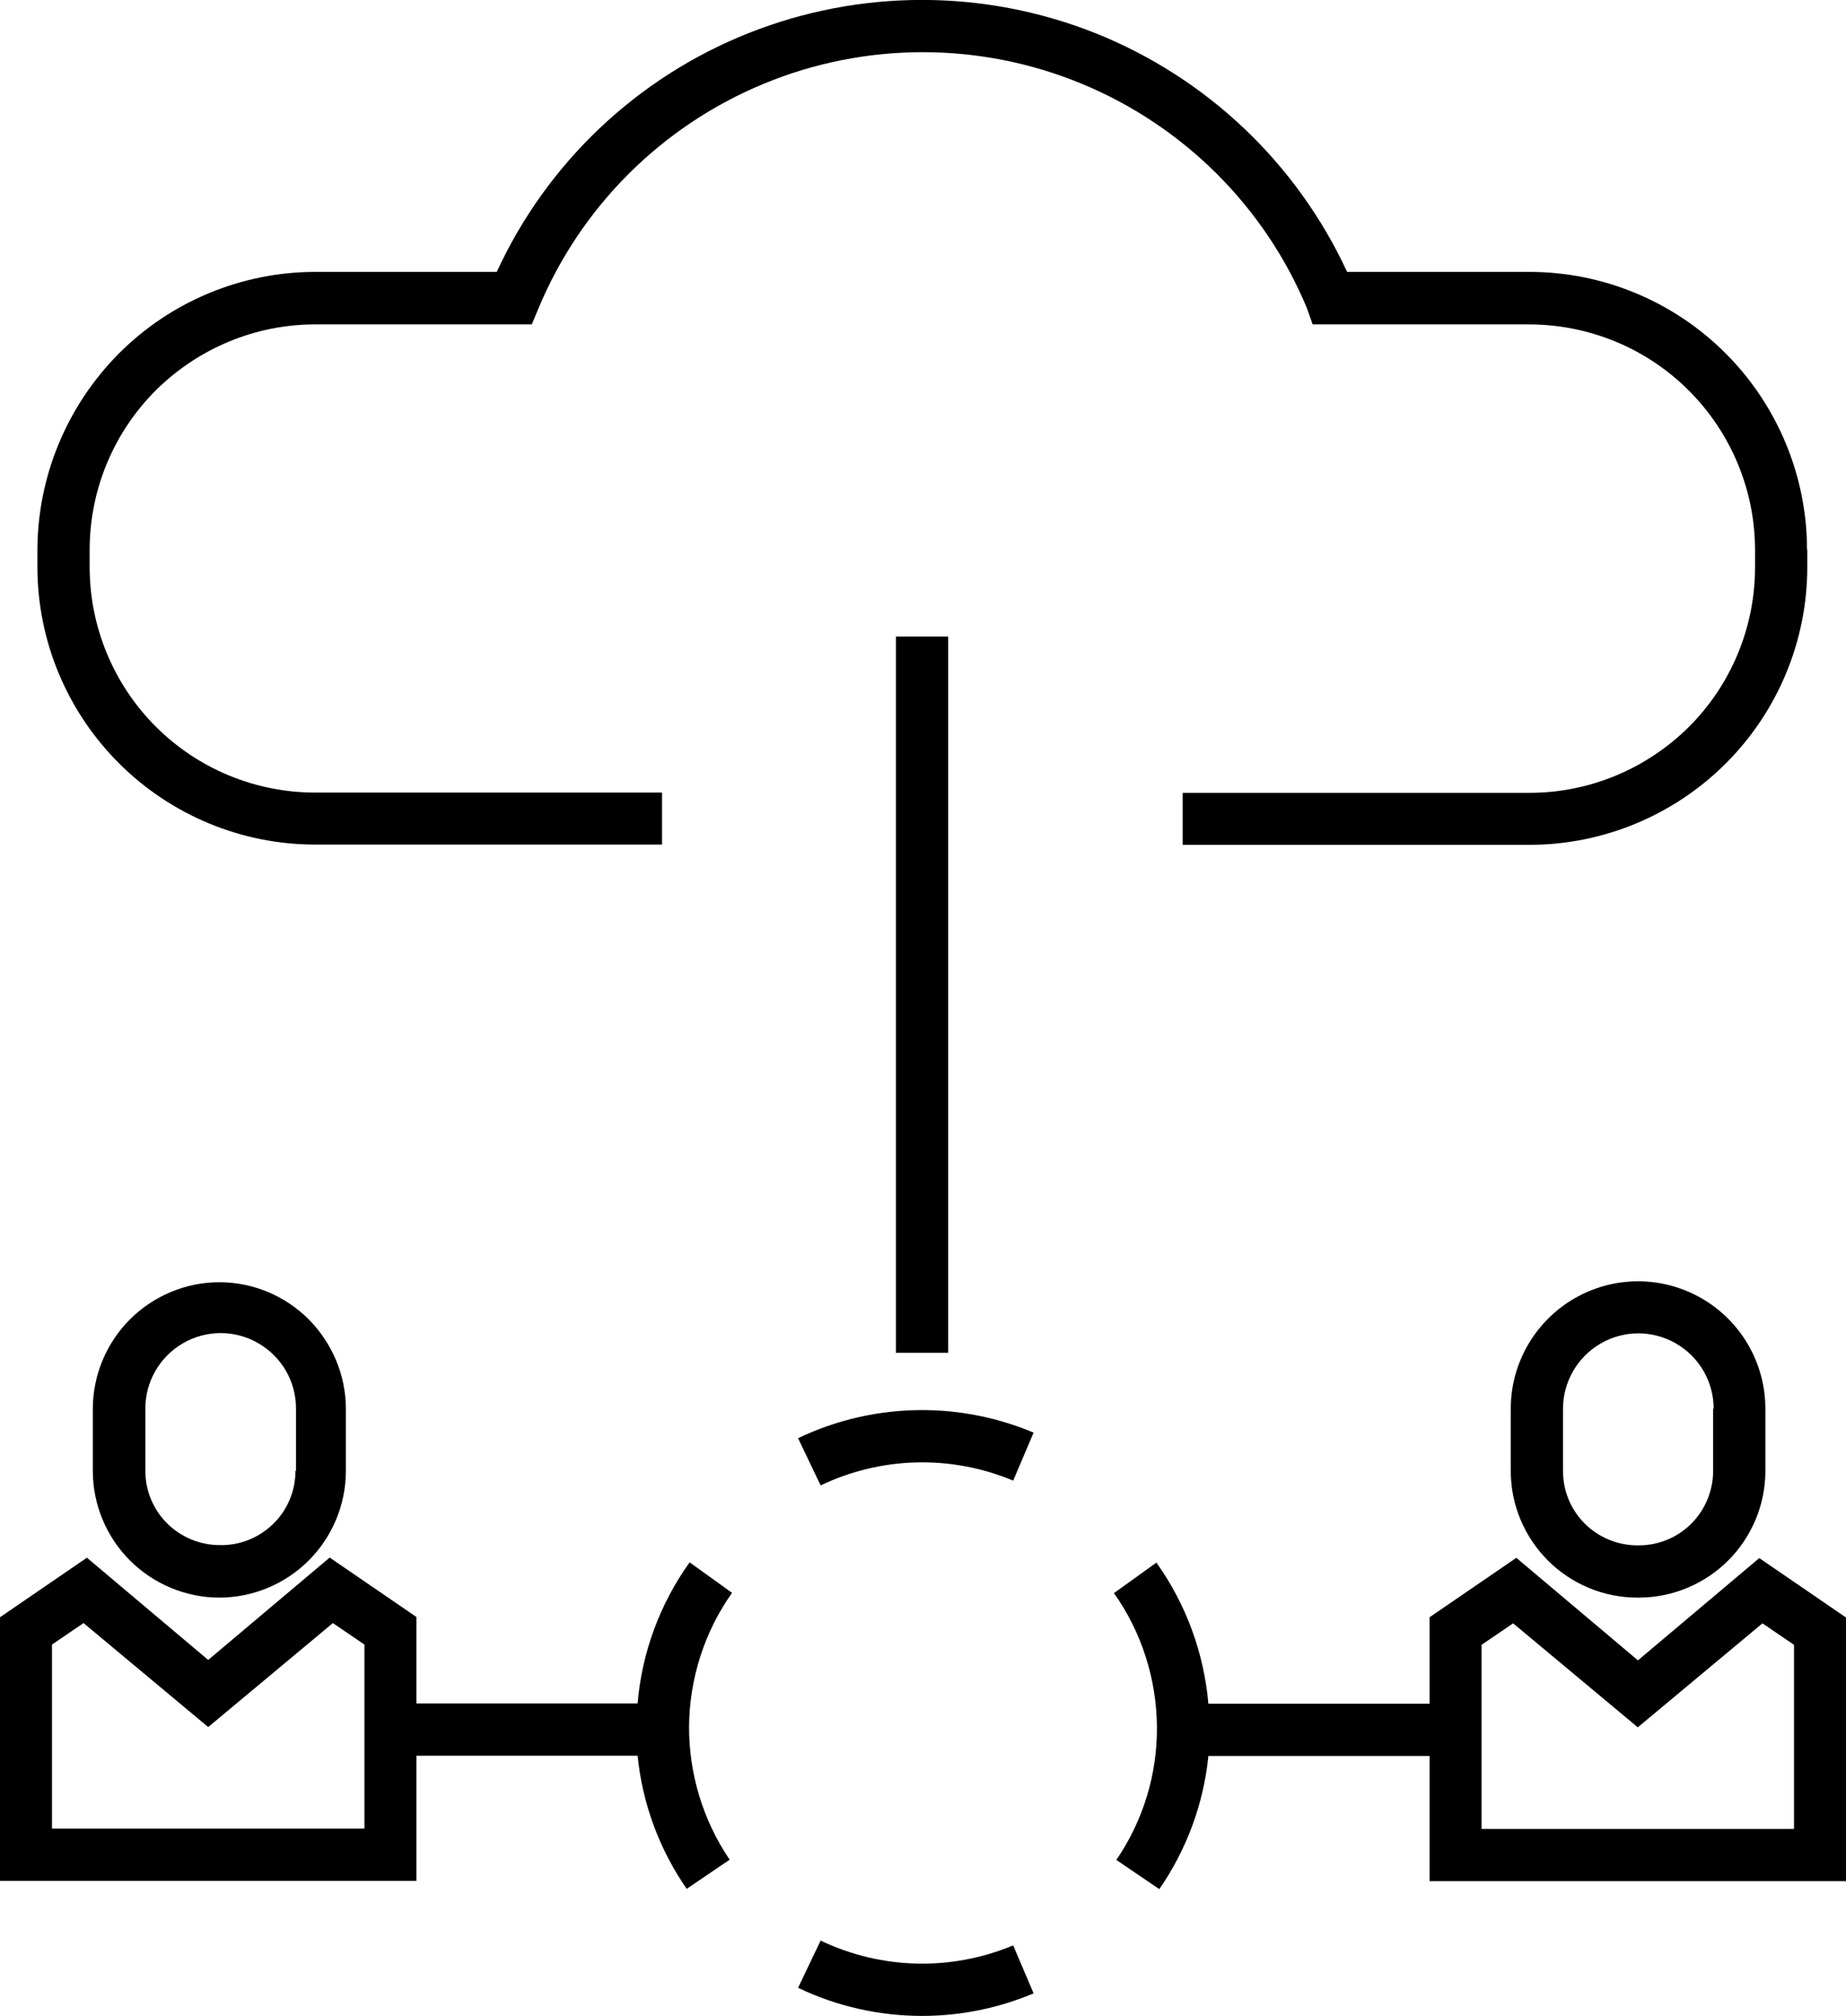
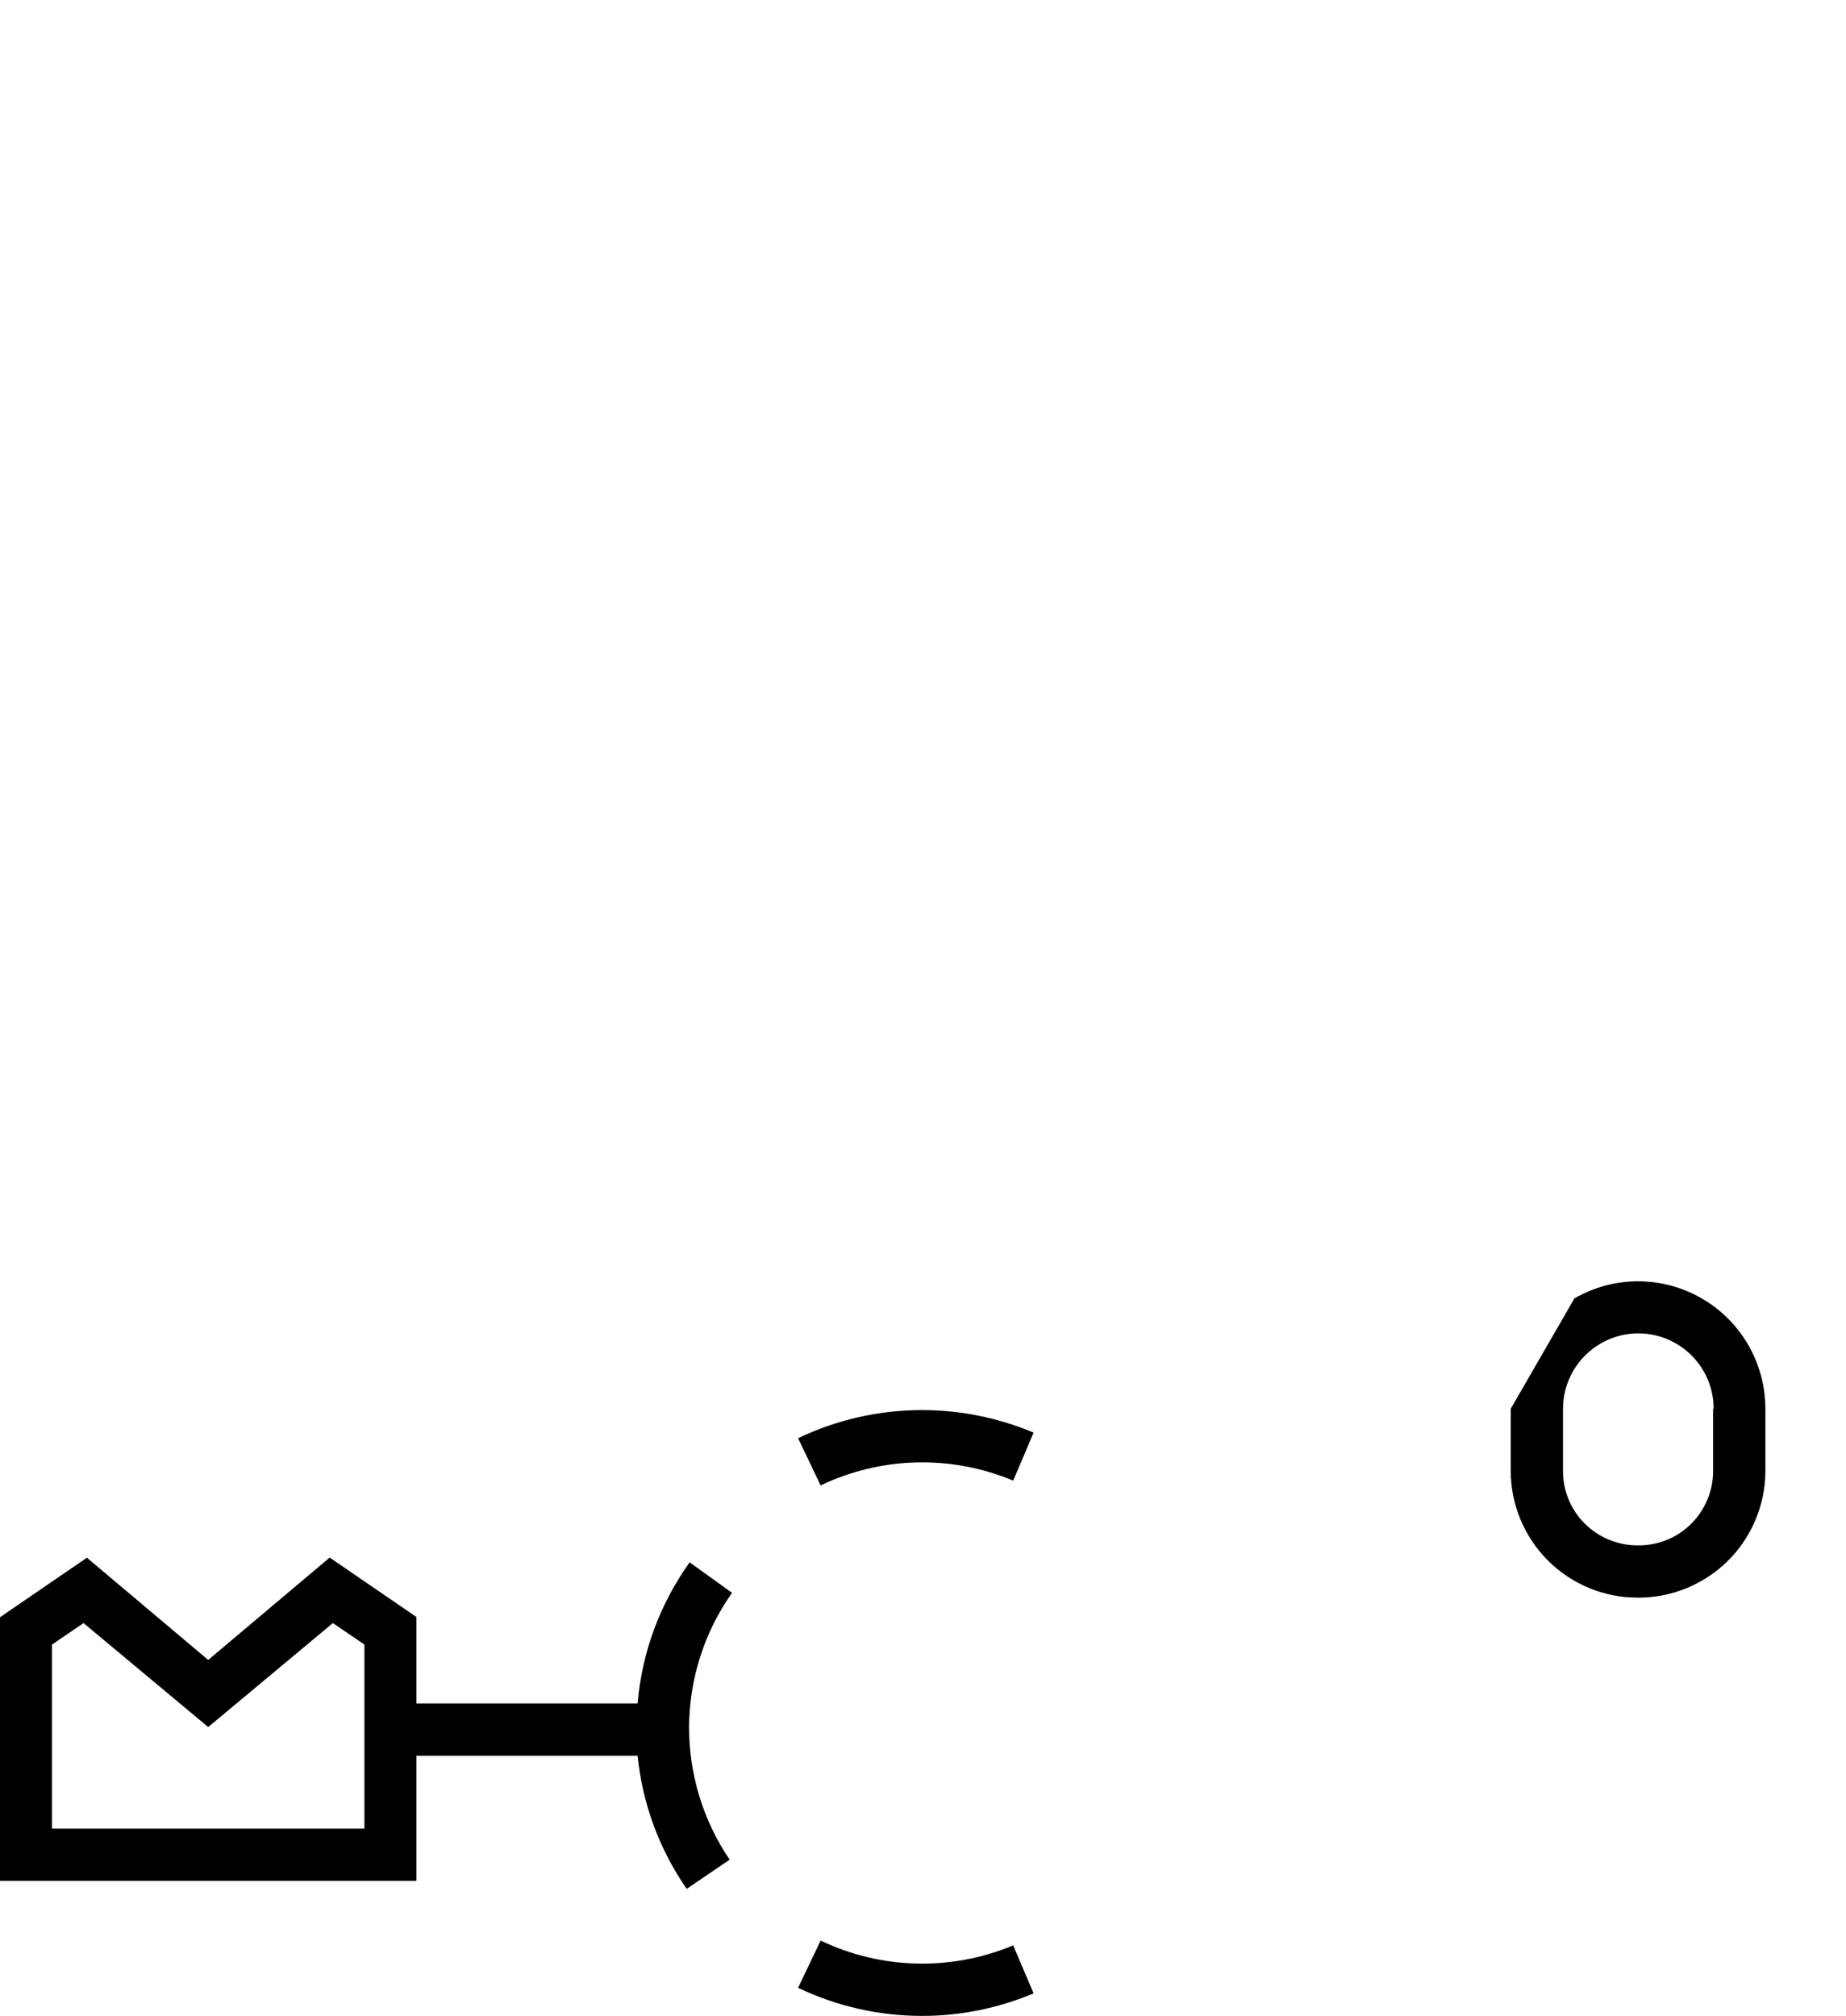
<svg xmlns="http://www.w3.org/2000/svg" id="Layer_1" data-name="Layer 1" viewBox="0 0 69.6 76">
  <defs>
    <style>
      .cls-1, .cls-2 {
        stroke-width: 0px;
      }

      .cls-2 {
        fill: none;
      }

      .cls-3 {
        clip-path: url(#clippath);
      }
    </style>
    <clipPath id="clippath">
-       <rect class="cls-2" x="31.01" y="24" width="8" height="27" />
-     </clipPath>
+       </clipPath>
  </defs>
-   <path class="cls-1" d="m8.27,48.34c-1.26,0-2.48.51-3.37,1.4-.89.89-1.4,2.11-1.4,3.37v2.35c0,1.26.51,2.48,1.4,3.37.89.89,2.11,1.4,3.37,1.4,1.26,0,2.48-.51,3.37-1.4.89-.89,1.4-2.11,1.4-3.37v-2.35c0-1.26-.51-2.47-1.4-3.37-.89-.89-2.1-1.4-3.37-1.4h0Zm2.87,7.11h0c0,.75-.3,1.48-.84,2-.54.53-1.27.82-2.02.8-.74,0-1.46-.3-1.98-.82-.53-.53-.82-1.24-.82-1.98v-2.35c0-1.01.54-1.95,1.42-2.46s1.96-.51,2.84,0c.88.51,1.42,1.44,1.42,2.46v2.35Z" />
-   <path class="cls-1" d="m56.96,53.11v2.35c0,1.26.51,2.48,1.4,3.37.89.89,2.1,1.4,3.37,1.4h.06c1.26,0,2.48-.51,3.37-1.4.89-.89,1.4-2.11,1.4-3.37v-2.35c0-1.71-.91-3.3-2.4-4.16s-3.31-.86-4.8,0c-1.48.86-2.4,2.44-2.4,4.16h0Zm7.63,0v2.35c0,.74-.3,1.46-.82,1.98-.53.53-1.24.82-1.98.82h-.06c-.74,0-1.46-.3-1.98-.82-.53-.53-.82-1.24-.82-1.98v-2.35c0-1.01.54-1.95,1.42-2.46.88-.51,1.96-.51,2.84,0,.88.51,1.42,1.44,1.42,2.46h0Z" />
-   <path class="cls-1" d="m61.75,62.59l-4.58-3.86-3.27,2.24v3.26h-8.34c-.17-1.92-.84-3.75-1.96-5.32l-1.6,1.15h0c1.04,1.47,1.6,3.22,1.62,5.02.02,1.8-.52,3.56-1.53,5.04l1.62,1.1c1.03-1.49,1.67-3.22,1.85-5.02h8.34v4.72h15.7v-9.94l-3.27-2.24-4.58,3.86Zm5.89-.58v6.94h-11.78v-6.94s1.19-.81,1.19-.81l4.7,3.92,4.7-3.92,1.19.81Z" />
+   <path class="cls-1" d="m56.96,53.11v2.35c0,1.26.51,2.48,1.4,3.37.89.89,2.1,1.4,3.37,1.4h.06c1.26,0,2.48-.51,3.37-1.4.89-.89,1.4-2.11,1.4-3.37v-2.35c0-1.71-.91-3.3-2.4-4.16s-3.31-.86-4.8,0h0Zm7.63,0v2.35c0,.74-.3,1.46-.82,1.98-.53.53-1.24.82-1.98.82h-.06c-.74,0-1.46-.3-1.98-.82-.53-.53-.82-1.24-.82-1.98v-2.35c0-1.01.54-1.95,1.42-2.46.88-.51,1.96-.51,2.84,0,.88.51,1.42,1.44,1.42,2.46h0Z" />
  <path class="cls-1" d="m3.27,58.73L0,60.97v9.94s15.7,0,15.7,0v-4.72h8.34c.18,1.81.82,3.53,1.85,5.02l1.62-1.1c-1.01-1.49-1.54-3.25-1.53-5.04.02-1.8.58-3.55,1.62-5.02h0s-1.6-1.15-1.6-1.15c-1.12,1.57-1.8,3.4-1.96,5.32h-8.34v-3.26s-3.27-2.24-3.27-2.24l-4.58,3.86-4.58-3.86Zm-.12,2.46l4.7,3.92,4.7-3.92,1.19.81v6.94H1.96v-6.94s1.19-.81,1.19-.81Z" />
  <path class="cls-1" d="m30.94,73.16l-.85,1.78c1.46.7,3.06,1.06,4.68,1.06,1.44,0,2.87-.29,4.2-.85l-.77-1.81c-2.34.98-4.98.91-7.26-.18h0Z" />
  <path class="cls-1" d="m30.94,56l-.85-1.78c1.46-.7,3.06-1.06,4.68-1.06,1.44,0,2.87.29,4.2.85l-.77,1.81c-2.34-.98-4.98-.91-7.26.18h0Z" />
-   <path class="cls-1" d="m68.13,20.72c0-2.77-1.11-5.44-3.07-7.4-1.96-1.96-4.62-3.07-7.4-3.07h-6.87c-1.9-4.1-5.29-7.32-9.49-9-4.2-1.67-8.88-1.67-13.08,0-4.2,1.67-7.6,4.89-9.49,9h-6.87c-2.77.01-5.43,1.12-7.38,3.08s-3.06,4.62-3.07,7.39v.65c0,2.78,1.11,5.44,3.07,7.4s4.62,3.07,7.4,3.07h13.08v-1.96h-13.08c-2.26,0-4.42-.9-6.01-2.49-1.59-1.59-2.49-3.76-2.49-6.01v-.65c0-2.26.9-4.42,2.49-6.01,1.6-1.59,3.76-2.49,6.01-2.49h8.17l.25-.6h0c1.6-3.84,4.65-6.88,8.49-8.47,3.84-1.59,8.16-1.59,12,0,3.84,1.59,6.9,4.64,8.49,8.47l.21.6h8.15c2.26,0,4.43.89,6.03,2.49,1.6,1.6,2.5,3.76,2.5,6.02v.65c0,2.26-.9,4.42-2.49,6.01-1.6,1.59-3.76,2.49-6.01,2.49h-13.08v1.96h13.08c2.77,0,5.44-1.11,7.4-3.07,1.96-1.96,3.07-4.62,3.07-7.4v-.65Z" />
  <g class="cls-3">
    <path class="cls-1" d="m34.77,54.37h.98v-31.4h2.94v-2.94s9.81,0,9.81,0v2.94h7.85v-7.85h-7.85v2.94h-9.81v-2.94h-7.85v2.94h-9.81v-2.94h-7.85v7.85h7.85v-2.94h9.81v2.94h2.94v29.44c-2.53.22-4.9,1.33-6.69,3.12-1.79,1.79-2.9,4.16-3.12,6.69h-7.85v-3.26l-3.27-2.24-4.58,3.86-4.58-3.86-3.27,2.24v9.94h15.7v-4.72h7.85,0c.2,2.16,1.04,4.21,2.41,5.89l1.51-1.26c-1.43-1.74-2.14-3.95-1.99-6.2.15-2.25,1.15-4.35,2.8-5.88,1.65-1.53,3.82-2.38,6.07-2.37h0Zm15.7-37.29h3.92v3.92h-3.92v-3.92Zm-31.4,3.92h-3.92v-3.92h3.92v3.92Zm13.74,0v-3.92h3.93v3.92h-3.93Zm-18.64,45.93H2.39v-6.94l1.19-.81,4.7,4.01,4.7-3.92,1.19.81v6.85Z" />
  </g>
</svg>